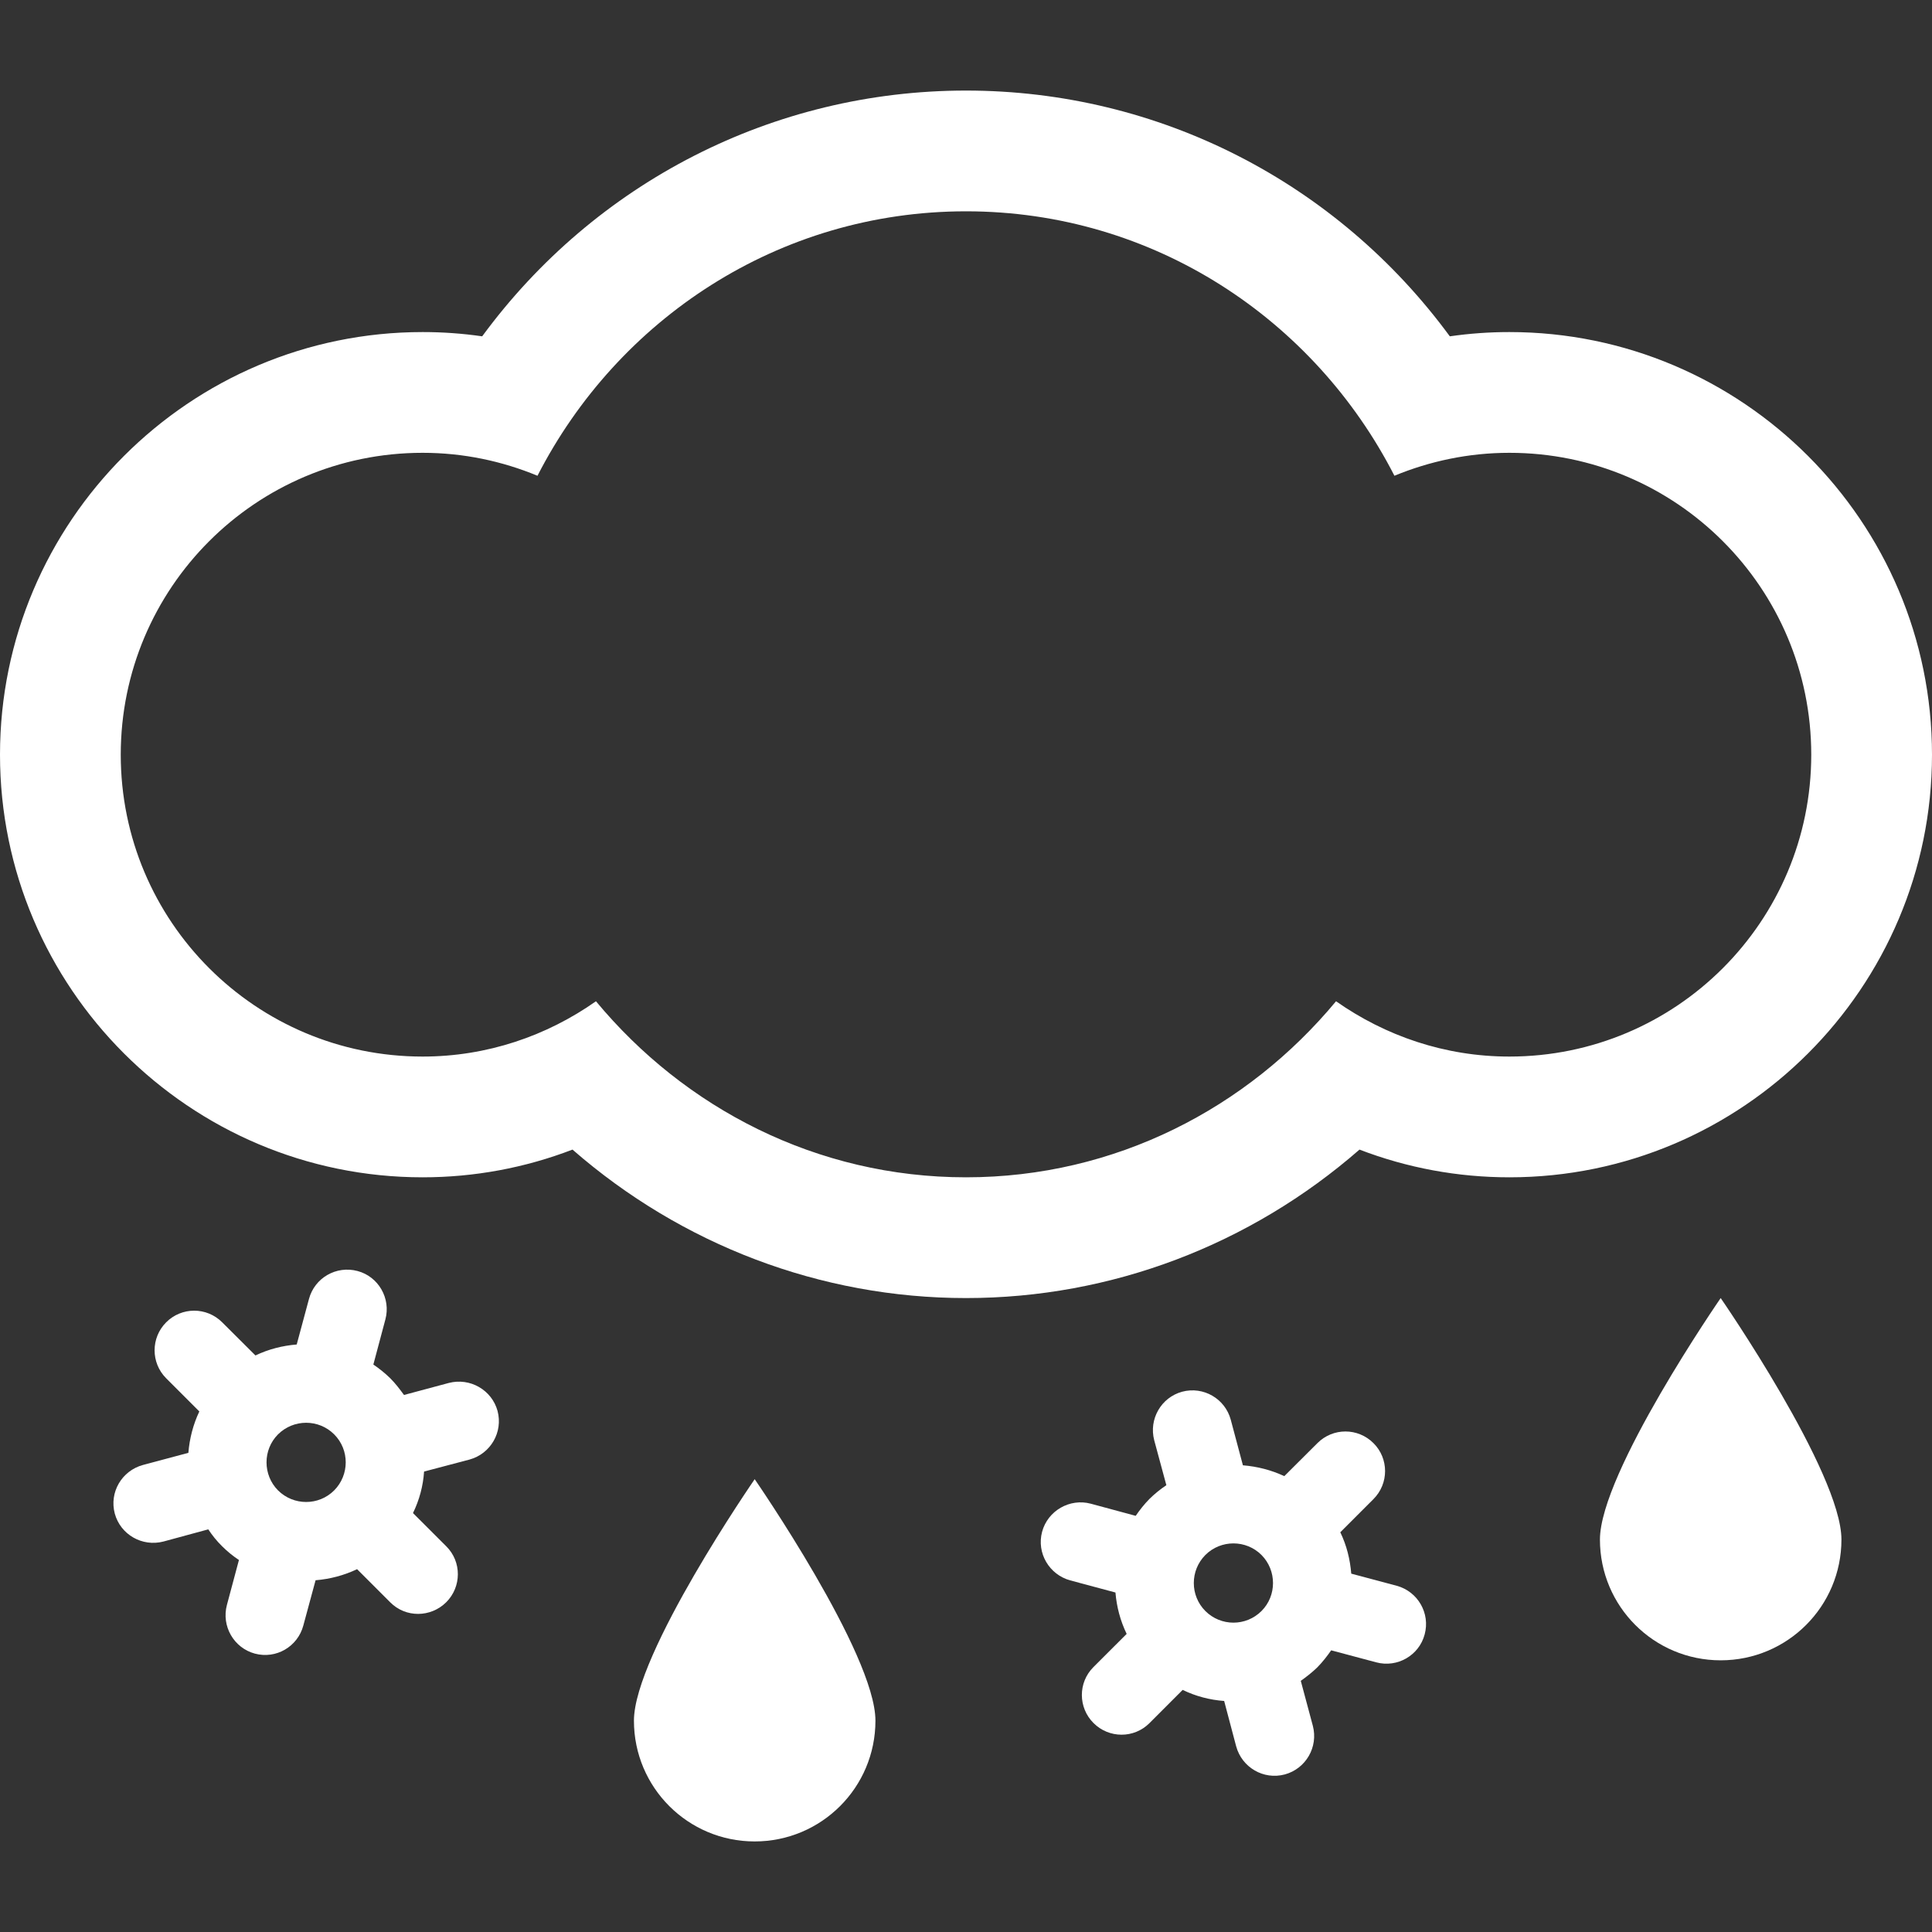
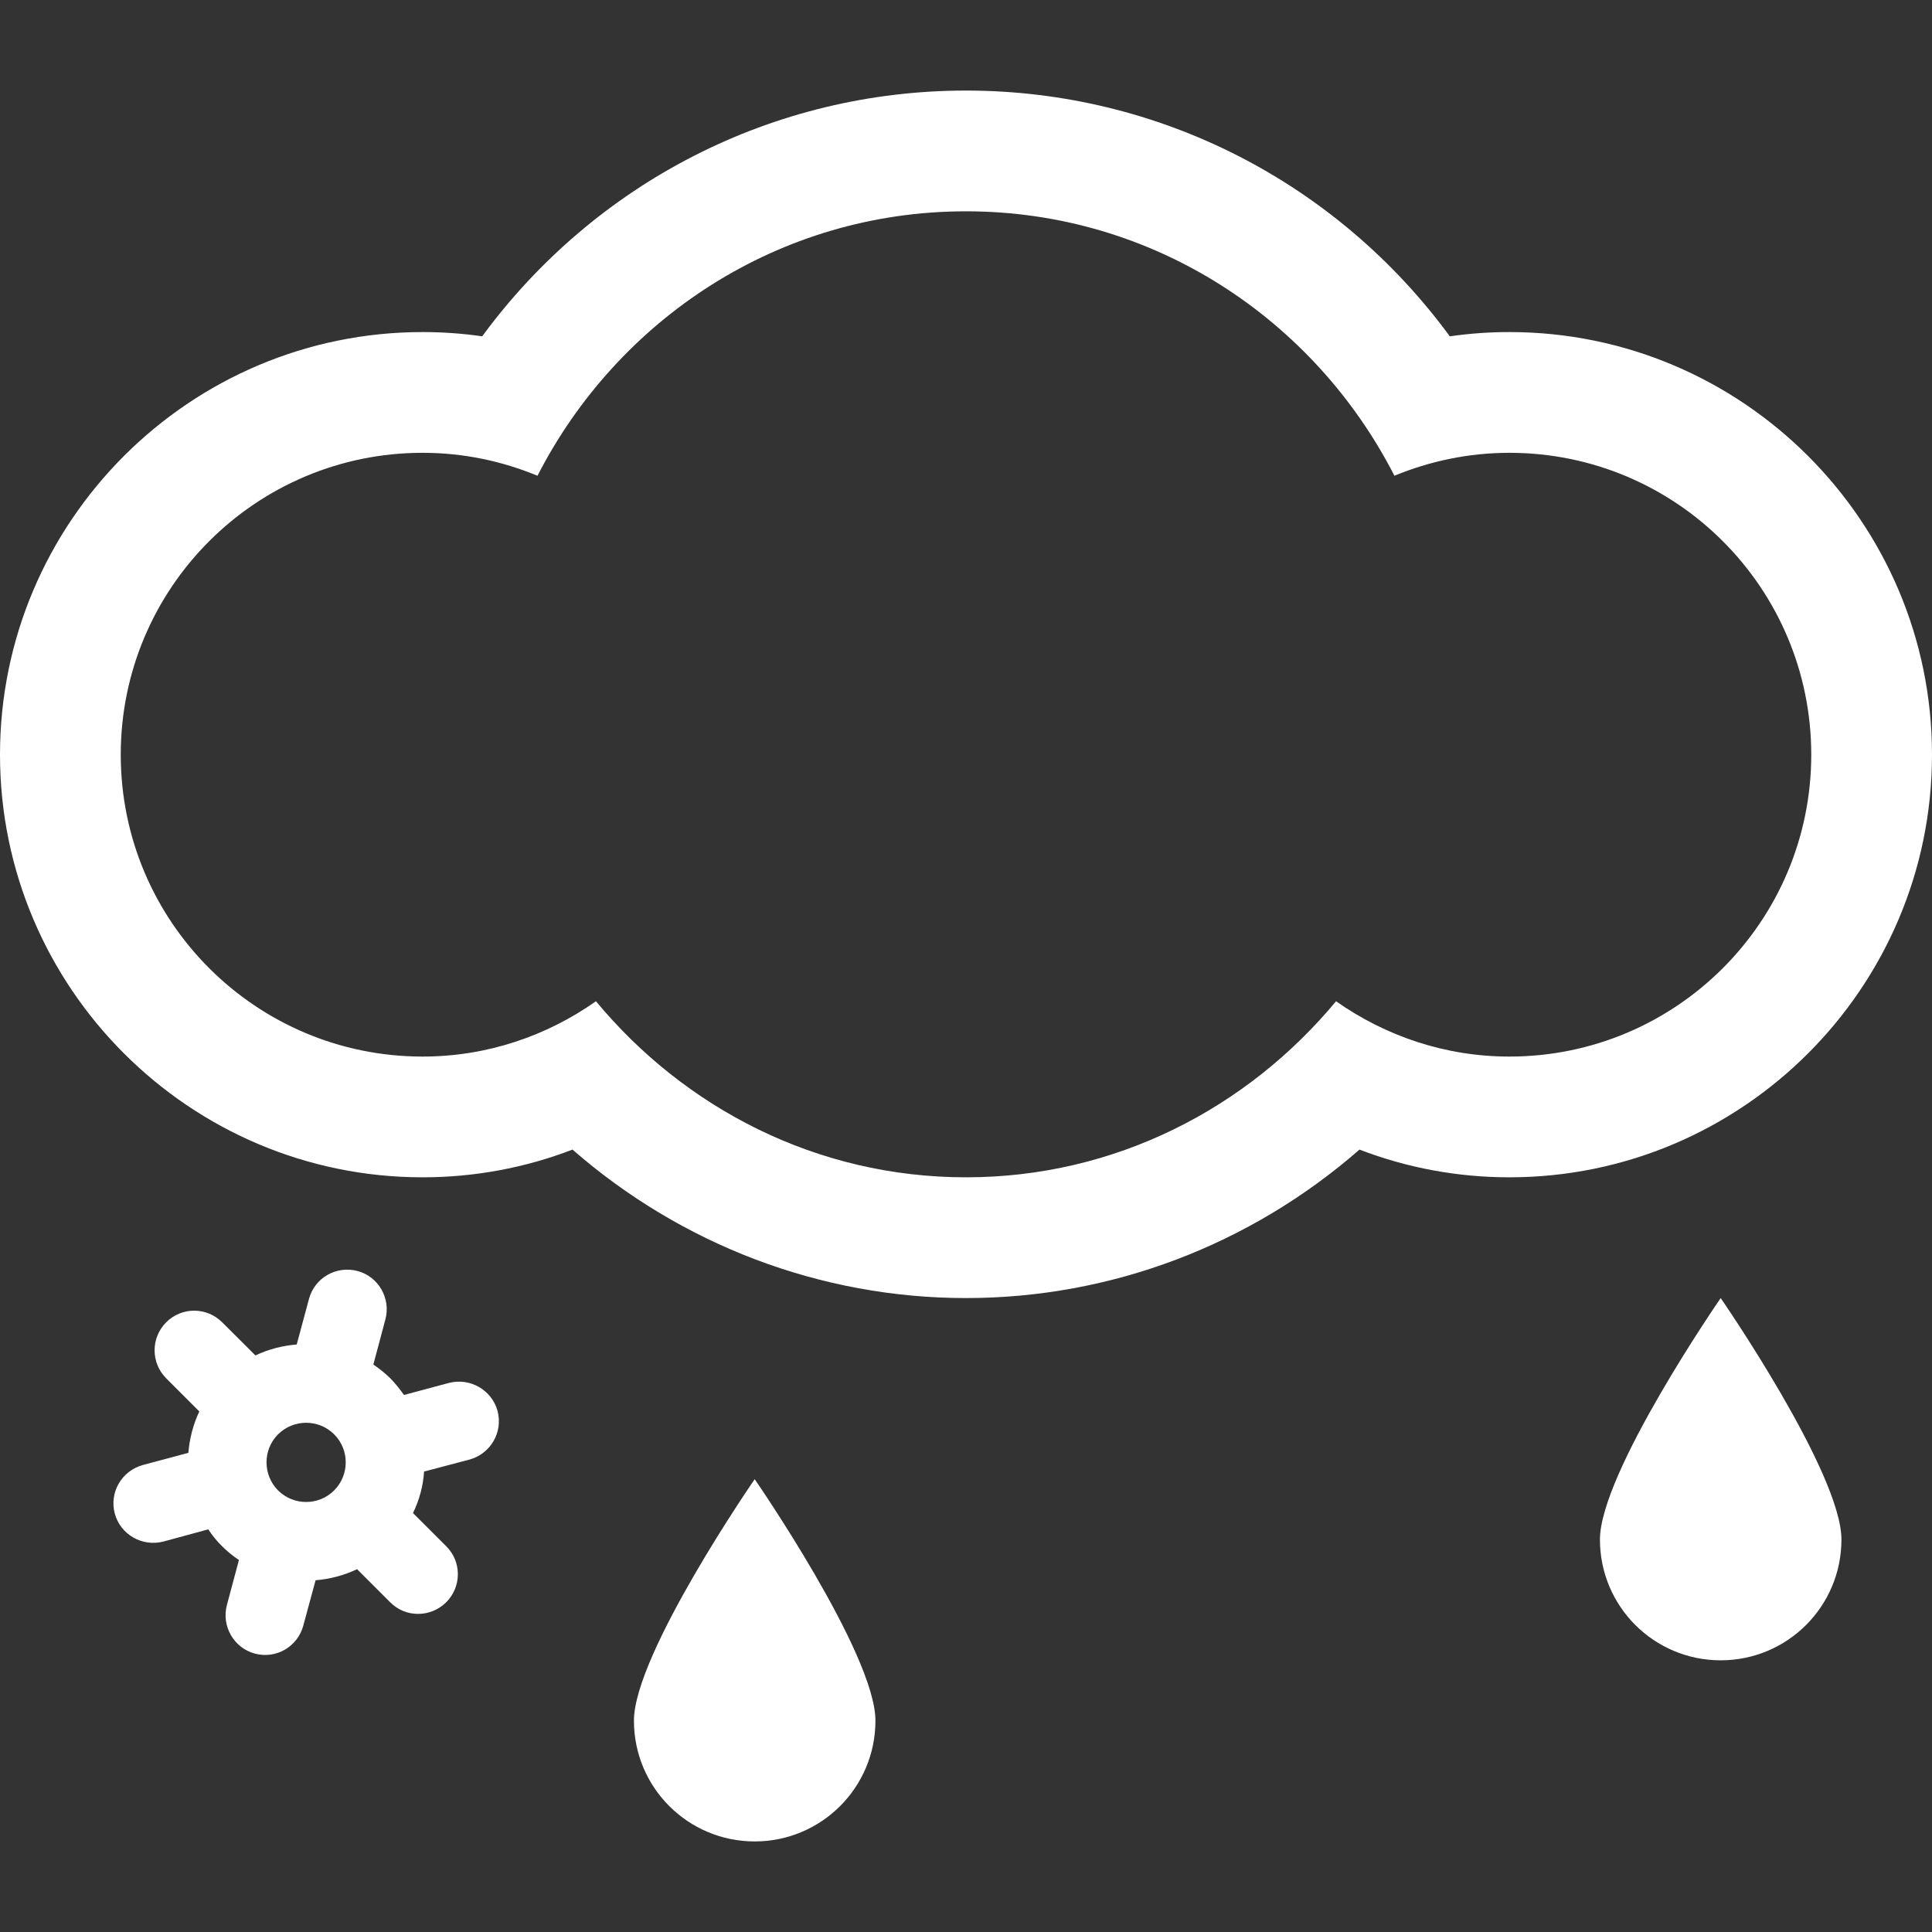
<svg xmlns="http://www.w3.org/2000/svg" version="1.1" id="Capa_1" x="0px" y="0px" width="64px" height="64px" viewBox="0 0 64 64" enable-background="new 0 0 64 64" xml:space="preserve">
  <rect x="0" y="0" width="64" height="64" fill="#333333" stroke="none" />
  <path fill-rule="evenodd" clip-rule="evenodd" fill="#FFFFFF" d="M64,25c0-7.719-6.281-14-14-14c-0.664,0-1.32,0.047-1.973,0.141  C44.293,6.053,38.398,3,32,3c-6.398,0-12.289,3.053-16.027,8.141C15.32,11.047,14.664,11,14,11C6.281,11,0,17.281,0,25  s6.281,14,14,14c1.711,0,3.387-0.312,4.965-0.918C22.582,41.238,27.188,43,32,43c4.816,0,9.418-1.762,13.035-4.918  C46.613,38.688,48.289,39,50,39C57.719,39,64,32.719,64,25z M44.258,33.168C41.324,36.703,36.953,39,32,39  c-4.953,0-9.324-2.297-12.258-5.832C18.117,34.312,16.141,35,14,35C8.476,35,4,30.524,4,25s4.476-10,10-10  c1.352,0,2.633,0.275,3.805,0.76C20.457,10.582,25.785,7,32,7c6.215,0,11.543,3.582,14.192,8.76C47.367,15.275,48.652,15,50,15  c5.524,0,10,4.476,10,10s-4.476,10-10,10C47.859,35,45.887,34.312,44.258,33.168z" />
-   <path fill-rule="evenodd" clip-rule="evenodd" fill="#FFFFFF" d="M46.27,52.531l-1.508-0.402c-0.039-0.476-0.152-0.934-0.363-1.371  l1.098-1.098c0.516-0.516,0.512-1.348,0-1.855c-0.512-0.512-1.34-0.516-1.855,0l-1.098,1.094c-0.434-0.203-0.894-0.32-1.371-0.359  l-0.402-1.508c-0.188-0.699-0.906-1.117-1.61-0.93c-0.699,0.191-1.109,0.91-0.926,1.609l0.402,1.488  c-0.199,0.133-0.387,0.285-0.562,0.457c-0.172,0.176-0.32,0.363-0.453,0.558l-1.488-0.402c-0.699-0.187-1.426,0.234-1.613,0.93  c-0.188,0.703,0.234,1.418,0.93,1.61l1.5,0.402c0.039,0.472,0.16,0.934,0.371,1.371l-1.102,1.101  c-0.512,0.512-0.508,1.34,0.004,1.852c0.512,0.512,1.34,0.516,1.852,0.004l1.101-1.102c0.434,0.211,0.899,0.332,1.375,0.367  l0.398,1.504c0.192,0.699,0.906,1.117,1.609,0.93c0.696-0.188,1.117-0.906,0.93-1.613L43.09,55.68  c0.187-0.133,0.379-0.281,0.554-0.453c0.172-0.176,0.32-0.367,0.453-0.558l1.492,0.398c0.699,0.188,1.422-0.23,1.605-0.926  C47.383,53.442,46.969,52.723,46.27,52.531z M41.789,53.367c-0.516,0.516-1.348,0.512-1.86,0c-0.508-0.508-0.512-1.34,0-1.856  c0.512-0.512,1.348-0.512,1.86,0C42.297,52.024,42.297,52.859,41.789,53.367z" />
  <path fill-rule="evenodd" clip-rule="evenodd" fill="#FFFFFF" d="M14.867,45.812l-1.484,0.398c-0.137-0.187-0.281-0.379-0.457-0.555  c-0.176-0.172-0.363-0.32-0.558-0.453l0.398-1.493c0.188-0.699-0.23-1.422-0.922-1.605c-0.703-0.188-1.422,0.226-1.609,0.926  l-0.406,1.508c-0.476,0.039-0.934,0.156-1.367,0.363l-1.102-1.098c-0.516-0.515-1.344-0.512-1.855,0  c-0.512,0.512-0.512,1.344,0,1.855l1.098,1.098c-0.207,0.437-0.324,0.898-0.363,1.371l-1.504,0.402  c-0.703,0.192-1.121,0.906-0.934,1.61c0.191,0.699,0.91,1.109,1.613,0.926l1.484-0.403c0.133,0.199,0.281,0.387,0.461,0.562  c0.172,0.172,0.36,0.324,0.555,0.453l-0.398,1.488c-0.188,0.703,0.23,1.426,0.926,1.613c0.703,0.188,1.418-0.23,1.605-0.93  l0.406-1.5c0.476-0.039,0.938-0.16,1.375-0.367l1.098,1.098c0.512,0.516,1.34,0.508,1.856-0.004c0.508-0.508,0.516-1.34,0-1.852  l-1.102-1.101c0.211-0.434,0.336-0.899,0.367-1.375l1.508-0.398c0.695-0.192,1.113-0.906,0.926-1.61  C16.293,46.047,15.574,45.629,14.867,45.812z M11.07,49.371c-0.512,0.512-1.344,0.512-1.86,0c-0.508-0.512-0.508-1.347,0-1.856  c0.516-0.512,1.348-0.512,1.86,0C11.582,48.027,11.578,48.859,11.07,49.371z" />
  <path fill-rule="evenodd" clip-rule="evenodd" fill="#FFFFFF" d="M53,51c0,2.211,1.789,4,4,4s4-1.789,4-4s-4-8-4-8S53,48.789,53,51z  " />
  <path fill-rule="evenodd" clip-rule="evenodd" fill="#FFFFFF" d="M21,57c0,2.211,1.789,4,4,4s4-1.789,4-4c0-2.211-4-8-4-8  S21,54.789,21,57z" />
</svg>